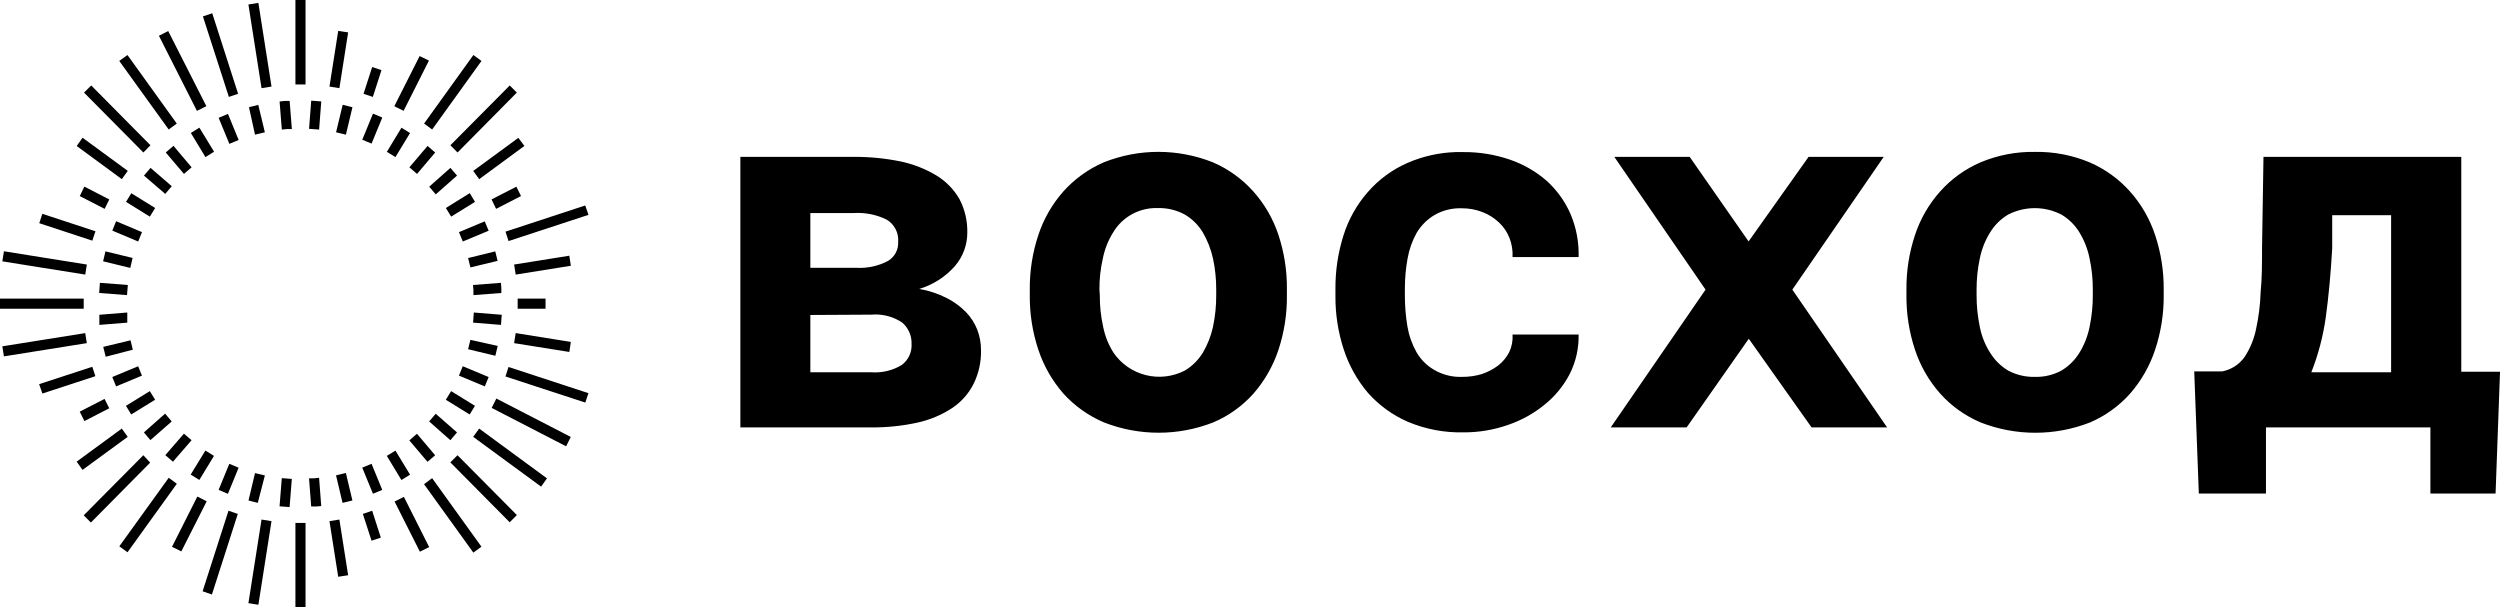
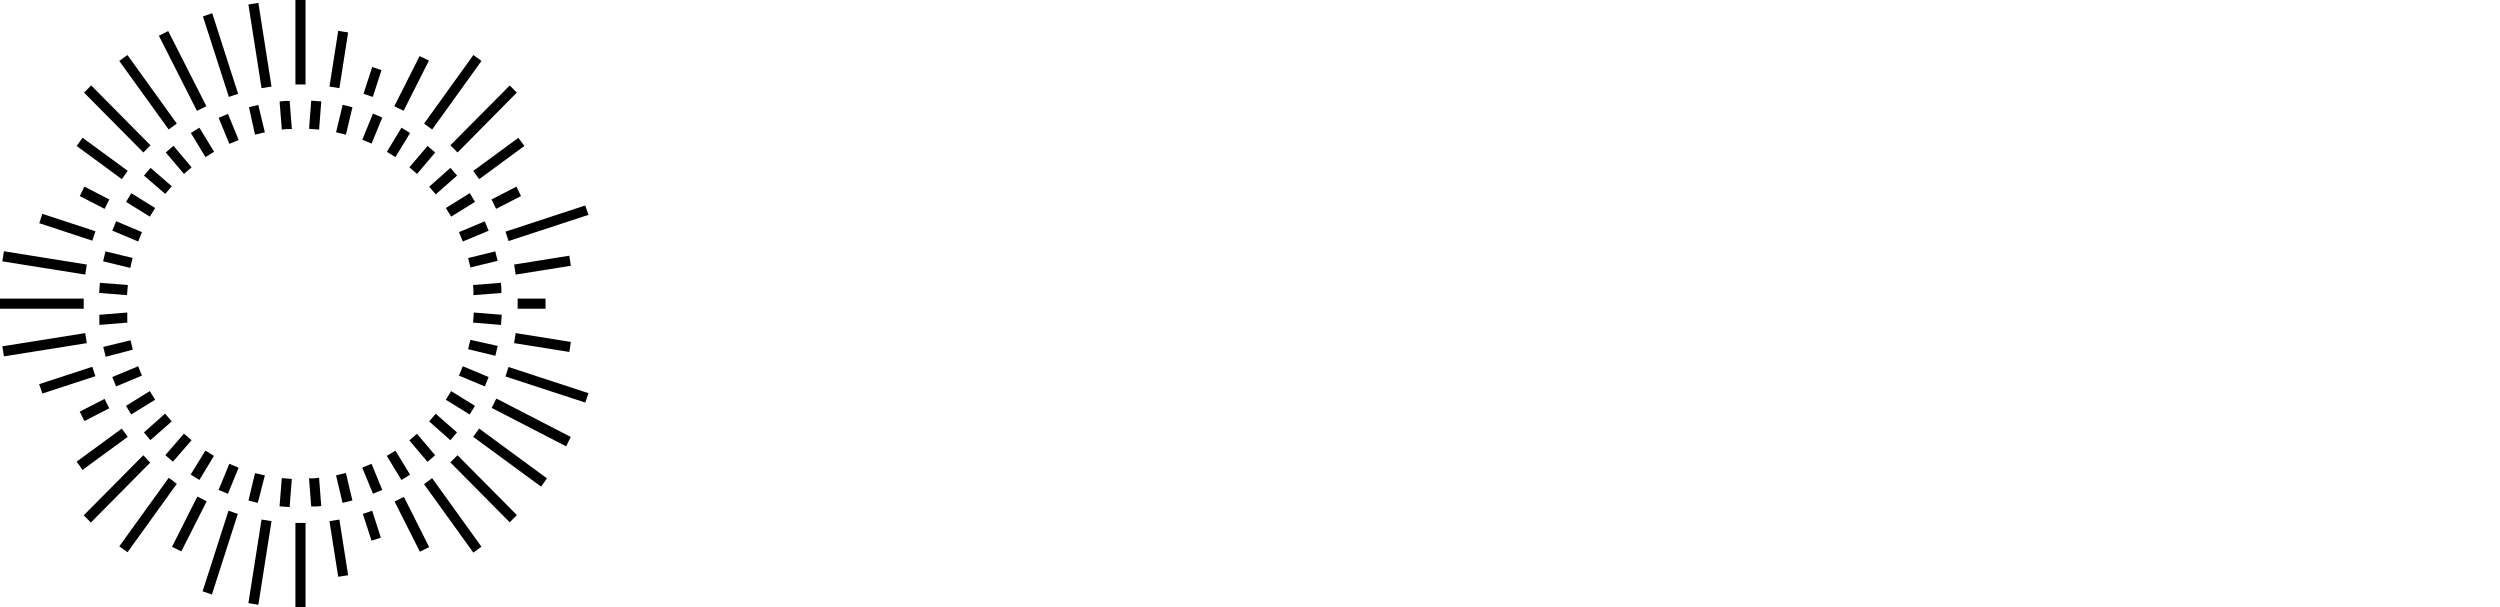
<svg xmlns="http://www.w3.org/2000/svg" width="1300" height="315.87" version="1.1" viewBox="0 0 1300 315.87">
  <path d="m153.62 0v43.937h5.263v-43.937zm-19.26 1.504-5.186 0.829 6.825 43.513 5.186-0.829zm-24.002 5.379-4.839 1.658 13.495 41.855 4.801-1.619zm65.51 9.177-4.55 28.957 5.167 0.829 4.55-28.996zm-88.395 0.096-4.839 2.449 19.78 39.059 4.897-2.449zm-21.188 12.454-4.261 3.085 25.699 35.647 4.203-3.085zm179.88 0-25.642 35.647 4.203 3.085 25.642-35.647zm-27.954 0.54-13.168 26.085 4.839 2.391 13.168-26.123zm-24.677 5.707-4.492 13.92 4.839 1.619 4.492-13.92zm-146.1 9.582-3.74 3.702 30.866 31.154 3.682-3.759zm217.64 0-30.866 31.097 3.721 3.759 30.827-31.154zm-103.24 7.904-1.118 14.652 5.225 0.386 1.118-14.652zm-13.842 0.135-2.603 0.308 1.157 14.594 2.622-0.251h2.603l-1.157-14.652zm30.21 2.005-3.451 14.305 5.128 1.234 3.393-14.266zm-43.899 0.058-4.839 1.215 3.143 14.266 5.128-1.215zm59.65 4.55-5.572 13.572 4.839 2.005 5.572-13.534zm-75.419 0.135-4.839 2.044 5.572 13.534 4.839-2.005zm-14.845 7.172-4.453 2.738 7.596 12.551 4.492-2.776zm105.08 0-7.596 12.551 4.453 2.738 7.596-12.493zm-165.84 5.225-3.046 4.299 23.463 17.236 3.085-4.299zm226.61 0.058-23.463 17.197 3.104 4.299 23.502-17.294zm-179.33 4.145-4.01 3.47 9.466 11.143 3.971-3.432zm132.12 0.058-9.447 11.124 3.971 3.432 9.447-11.143zm-144.04 11.413-3.432 4.01 11.066 9.524 3.393-4.01zm155.93 0-11.028 9.774 3.393 4.01 11.085-9.774zm-190.36 9.736-2.371 4.935 12.917 6.632 2.429-4.878zm224.66 0.039-12.917 6.632 2.371 4.897 12.956-6.651zm-24.234 3.354-12.435 7.731 2.757 4.492 12.397-7.673zm-176 0.058-2.757 4.492 12.397 7.673 2.757-4.492zm236.03 6.362-41.45 13.611 1.581 4.897 41.565-13.631zm-282.29 4.338-1.6 4.878 27.569 9.08 1.658-4.878zm38.365 3.856-1.986 4.878 13.457 5.668 1.966-4.878zm191.67 0.058-13.399 5.61 1.986 4.878 13.457-5.61zm-250.01 15.558-0.829 5.244 43.108 6.883 0.829-5.225zm52.787 0.058-1.215 5.167 14.131 3.432 1.195-5.186zm202.7 0-14.112 3.47 1.195 4.878 14.131-3.412zm38.5 2.256-28.687 4.588 0.81 5.225 28.688-4.59zm-244.08 14.093-0.386 5.282 14.479 1.118 0.424-5.263zm208.52 0-14.517 1.137 0.231 2.622v2.641l14.517-1.118v-2.642zm-260.48 8.212v5.263h43.533v-5.263zm269.19 0v5.263h14.498v-5.263zm-203 7.23-14.517 1.176v5.263l14.517-1.176v-2.622zm180.2 0-0.386 5.263 14.517 1.176 0.386-5.263zm-202.07 10.7-43.108 6.883 0.829 5.225 43.108-6.883zm223.83 0-0.81 5.225 28.726 4.588 0.771-5.225zm-23.54 3.509-1.195 4.878 14.17 3.412 1.215-5.128zm-176.73 0.251-14.189 3.412 1.272 5.128 14.112-3.663zm3.971 13.476-13.457 5.61 1.986 4.878 13.437-5.61zm168.79 0-1.986 4.878 13.457 5.61 1.986-4.878zm-192.66 0.289-27.627 9.023 1.697 4.878 27.569-9.023zm216.45 0.097-1.581 4.935 41.508 13.572 1.639-4.897zm-186.52 12.551-12.397 7.654 2.718 4.492 12.435-7.654zm156.68 0-2.757 4.492 12.397 7.654 2.757-4.492zm23.52 3.856-2.429 4.878 38.713 19.973 2.41-4.878zm-203.73 0.193-12.917 6.632 2.429 4.897 12.917-6.651zm31.483 7.654-11.028 9.774 3.374 4.01 11.085-9.717zm140.7 0.058-3.393 4.01 11.028 9.755 3.451-4.049zm-163.23 7.712-23.463 17.197 3.046 4.299 23.502-17.197zm185.83 0-3.104 4.299 35.319 25.891 3.046-4.299zm-153.52 2.64-9.678 11.182 3.971 3.412 9.678-11.182zm121.18 0.058-3.971 3.451 9.447 11.143 3.971-3.412zm-110.01 8.733-7.654 12.493 4.511 2.795 7.596-12.512zm98.827 0.038-4.492 2.738 7.596 12.551 4.492-2.776zm-131.1 2.391-31 31.251 3.721 3.759 30.827-31.154zm163.37 0-3.721 3.721 30.866 31.154 3.721-3.759zm-118.66 4.453-5.572 13.572 4.839 2.044 5.572-13.572zm73.955 0-4.839 2.005 5.572 13.572 4.839-2.005zm-13.341 4.781-5.128 1.234 3.393 14.305 5.128-1.234zm-47.253 0.058-3.393 14.248 4.839 1.234 3.682-14.266zm-44.862 2.429-25.699 35.647 4.261 3.085 25.642-35.608zm78.176 0-2.603 0.289h-2.622l1.118 14.652h2.603l2.622-0.231zm-19.394 0.193-1.157 14.652 5.225 0.405 1.157-14.652zm78.176 0-4.203 3.143 25.642 35.589 4.203-3.085zm-122.09 9.581-13.168 26.123 4.839 2.391 13.206-26.065zm107.41 0.154-4.839 2.429 13.148 26.085 4.839-2.391zm-91.209 7.21-13.457 41.893 4.839 1.677 13.457-41.913zm74.707 0-4.839 1.658 4.511 13.92 4.839-1.6zm-57.528 4.588-6.825 43.474 5.186 0.829 6.825-43.474zm40.486 0-5.167 0.829 4.55 28.919 5.167-0.79zm-22.865 1.774v43.937h5.263v-43.937h-2.66z" stroke-width="9.871" />
-   <path d="m602.33 78.967c-9.646 0-19.281 1.829-28.399 5.456-8.007 3.483-15.158 8.635-20.976 15.114-5.826 6.614-10.264 14.321-13.014 22.672-3.047 9.158-4.549 18.755-4.453 28.399v2.776c-0.103 9.675 1.399 19.288 4.453 28.476 2.772 8.37 7.205 16.126 13.014 22.788 5.873 6.476 13.079 11.595 21.149 15.019 18.228 7.127 38.514 7.127 56.738 0 8.033-3.401 15.185-8.526 20.976-15.019 5.808-6.662 10.225-14.417 12.994-22.788 3.022-9.194 4.508-18.805 4.376-28.476v-2.776c0.122-9.639-1.365-19.234-4.376-28.399-2.759-8.367-7.216-16.079-13.091-22.672-5.8-6.5-12.952-11.654-20.976-15.114-9.116-3.627-18.771-5.456-28.417-5.456zm455.86 0.019c-9.723-0.174-19.368 1.675-28.321 5.437-8.015 3.461-15.181 8.616-20.976 15.114-5.883 6.595-10.337 14.305-13.091 22.672-3.05 9.159-4.542 18.754-4.453 28.399v2.776c-0.099 9.675 1.393 19.305 4.453 28.494 2.764 8.392 7.217 16.134 13.091 22.768 5.814 6.495 13.018 11.636 21.072 15.037 18.261 7.132 38.555 7.132 56.816 0 7.986-3.427 15.134-8.567 20.899-15.037 5.804-6.662 10.211-14.398 12.975-22.768 3.06-9.189 4.571-18.819 4.473-28.494v-2.776c0.089-9.645-1.423-19.239-4.473-28.399-2.754-8.367-7.207-16.078-13.091-22.672-5.794-6.499-12.96-11.654-20.976-15.114-8.982-3.753-18.646-5.603-28.398-5.437zm-301.18 0.096c-8.631 0.27-17.131 2.172-25.063 5.61-7.957 3.475-15.038 8.671-20.706 15.211-5.733 6.547-10.038 14.21-12.628 22.499-2.824 8.95-4.24 18.287-4.184 27.665v3.875c-0.075 9.387 1.381 18.731 4.28 27.665 2.675 8.262 6.92 15.921 12.531 22.576 5.734 6.489 12.845 11.662 20.802 15.134 9.15 3.864 19.01 5.731 28.957 5.514 7.863 0.034 15.693-1.26 23.116-3.856 6.963-2.359 13.447-5.952 19.125-10.603 5.443-4.379 9.909-9.841 13.091-16.04 3.153-6.328 4.71-13.321 4.55-20.378h-34.356c0.225 3.172-0.375 6.345-1.754 9.215-1.38 2.698-3.362 5.065-5.764 6.921-2.553 1.926-5.404 3.409-8.444 4.415-3.313 1.005-6.755 1.493-10.218 1.465-5.067 0.201-10.096-1.037-14.479-3.586-3.857-2.211-7.049-5.385-9.273-9.215-2.336-4.188-3.945-8.736-4.743-13.457-0.863-5.211-1.302-10.489-1.311-15.771v-3.875c-0.01-5.256 0.47-10.502 1.407-15.674 0.816-4.689 2.416-9.2 4.743-13.36 2.271-3.795 5.454-6.979 9.273-9.235 4.308-2.476 9.235-3.677 14.209-3.49 3.715-0.021 7.401 0.664 10.854 2.024 3.181 1.238 6.082 3.083 8.541 5.437 2.374 2.244 4.206 4.983 5.379 8.02 1.22 3.14 1.76 6.509 1.581 9.871h34.356c0.226-7.717-1.22-15.393-4.261-22.499-2.871-6.555-7.124-12.427-12.454-17.236-5.63-4.86-12.155-8.603-19.222-10.989-7.798-2.642-15.975-3.935-24.214-3.856-1.236-0.028-2.488-0.038-3.721 0zm-372.02 2.487v140.68h67.689c8.207 0.095 16.391-0.737 24.408-2.487 6.417-1.411 12.515-3.971 18.006-7.557 4.741-3.154 8.583-7.467 11.143-12.531 2.69-5.447 4.022-11.459 3.894-17.525 0.019-3.653-0.64-7.285-1.947-10.7-1.342-3.435-3.359-6.565-5.938-9.215-2.916-2.959-6.303-5.424-10.025-7.287-4.471-2.266-9.262-3.853-14.209-4.704 7.191-2.155 13.623-6.279 18.566-11.895 4.174-4.892 6.461-11.093 6.42-17.505 0.115-6.025-1.291-11.983-4.087-17.332-2.89-5.023-7.005-9.239-11.972-12.262-5.737-3.44-12.03-5.905-18.585-7.287-8.154-1.664-16.45-2.462-24.774-2.391zm454.45 0 47.445 69.038-49.296 71.641h39.464l32.311-46.096 32.659 46.096h39.271l-49.277-71.641 47.523-69.038h-39.079l-31.194 43.976-30.634-43.976zm337.57 0-0.752 47.562c0 8.021 0.01 15.577-0.732 22.768-0.207 6.514-1.008 13.008-2.41 19.376-1.046 5.125-3.075 10.005-5.957 14.382-2.724 3.861-6.86 6.526-11.509 7.461h-14.652l2.391 63.524h34.914v-34.394h85.502v34.394h33.893l2.313-63.332h-20.146v-111.74zm-576.6 26.625c0.582-0.017 1.171-0.023 1.754 0 4.899-0.107 9.728 1.072 14.016 3.412 3.81 2.274 6.983 5.436 9.273 9.215 2.458 4.219 4.252 8.812 5.302 13.572 1.136 5.334 1.705 10.761 1.677 16.214v2.776c0.037 5.576-0.532 11.122-1.677 16.58-1.032 4.739-2.825 9.297-5.302 13.476-2.309 3.765-5.482 6.92-9.273 9.215-6.249 3.252-13.496 4.11-20.339 2.41-6.846-1.7-12.817-5.834-16.792-11.625-2.622-4.116-4.46-8.696-5.398-13.476-1.218-5.447-1.801-11-1.754-16.58l-0.193-2.776c-0.046-5.458 0.557-10.891 1.774-16.214 0.955-4.804 2.773-9.415 5.379-13.572 2.375-3.997 5.806-7.281 9.909-9.505 3.59-1.945 7.574-3.006 11.645-3.123zm457.68 0.038c4.856 0 9.626 1.17 13.92 3.393 3.81 2.274 7.003 5.436 9.293 9.215 2.547 4.181 4.325 8.767 5.282 13.553 1.135 5.334 1.717 10.761 1.677 16.214v2.776c0.039 5.575-0.542 11.14-1.677 16.599-0.957 4.762-2.726 9.317-5.282 13.457-2.31 3.765-5.502 6.921-9.293 9.215-4.205 2.295-8.929 3.436-13.726 3.316-4.916 0.15-9.798-0.99-14.131-3.316-3.79-2.294-6.963-5.451-9.273-9.215-2.626-4.115-4.441-8.677-5.379-13.457-1.145-5.459-1.707-11.024-1.677-16.599v-2.776c-0.02-5.453 0.542-10.88 1.677-16.214 0.958-4.804 2.773-9.396 5.379-13.553 2.29-3.78 5.473-6.941 9.273-9.215 4.304-2.223 9.092-3.393 13.939-3.393zm-612.07 2.487c5.267-7e-3 10.471 1.2 15.192 3.567 1.935 1.191 3.5 2.901 4.53 4.916 1.032 2.016 1.483 4.262 1.311 6.516 0.109 1.946-0.298 3.896-1.195 5.63-0.897 1.734-2.256 3.195-3.914 4.241-4.976 2.678-10.6 3.949-16.252 3.682h-24.311v-28.476h22.363c0.754-0.051 1.523-0.076 2.275-0.077zm766.73 1.176h30.634v81.685h-41.488c3.613-9.172 6.127-18.739 7.5-28.494 1.481-10.818 2.614-22.803 3.355-35.956zm-757.65 51.63c5.007-0.029 9.921 1.433 14.093 4.241 1.571 1.36 2.809 3.058 3.644 4.955 0.835 1.897 1.237 3.946 1.176 6.015 0.139 2.12-0.246 4.238-1.137 6.169-0.892 1.932-2.264 3.618-3.971 4.897-4.791 2.892-10.373 4.213-15.963 3.779h-31.56v-29.786l31.56-0.174c0.717-0.066 1.444-0.093 2.159-0.097z" stroke-width="9.871" />
</svg>